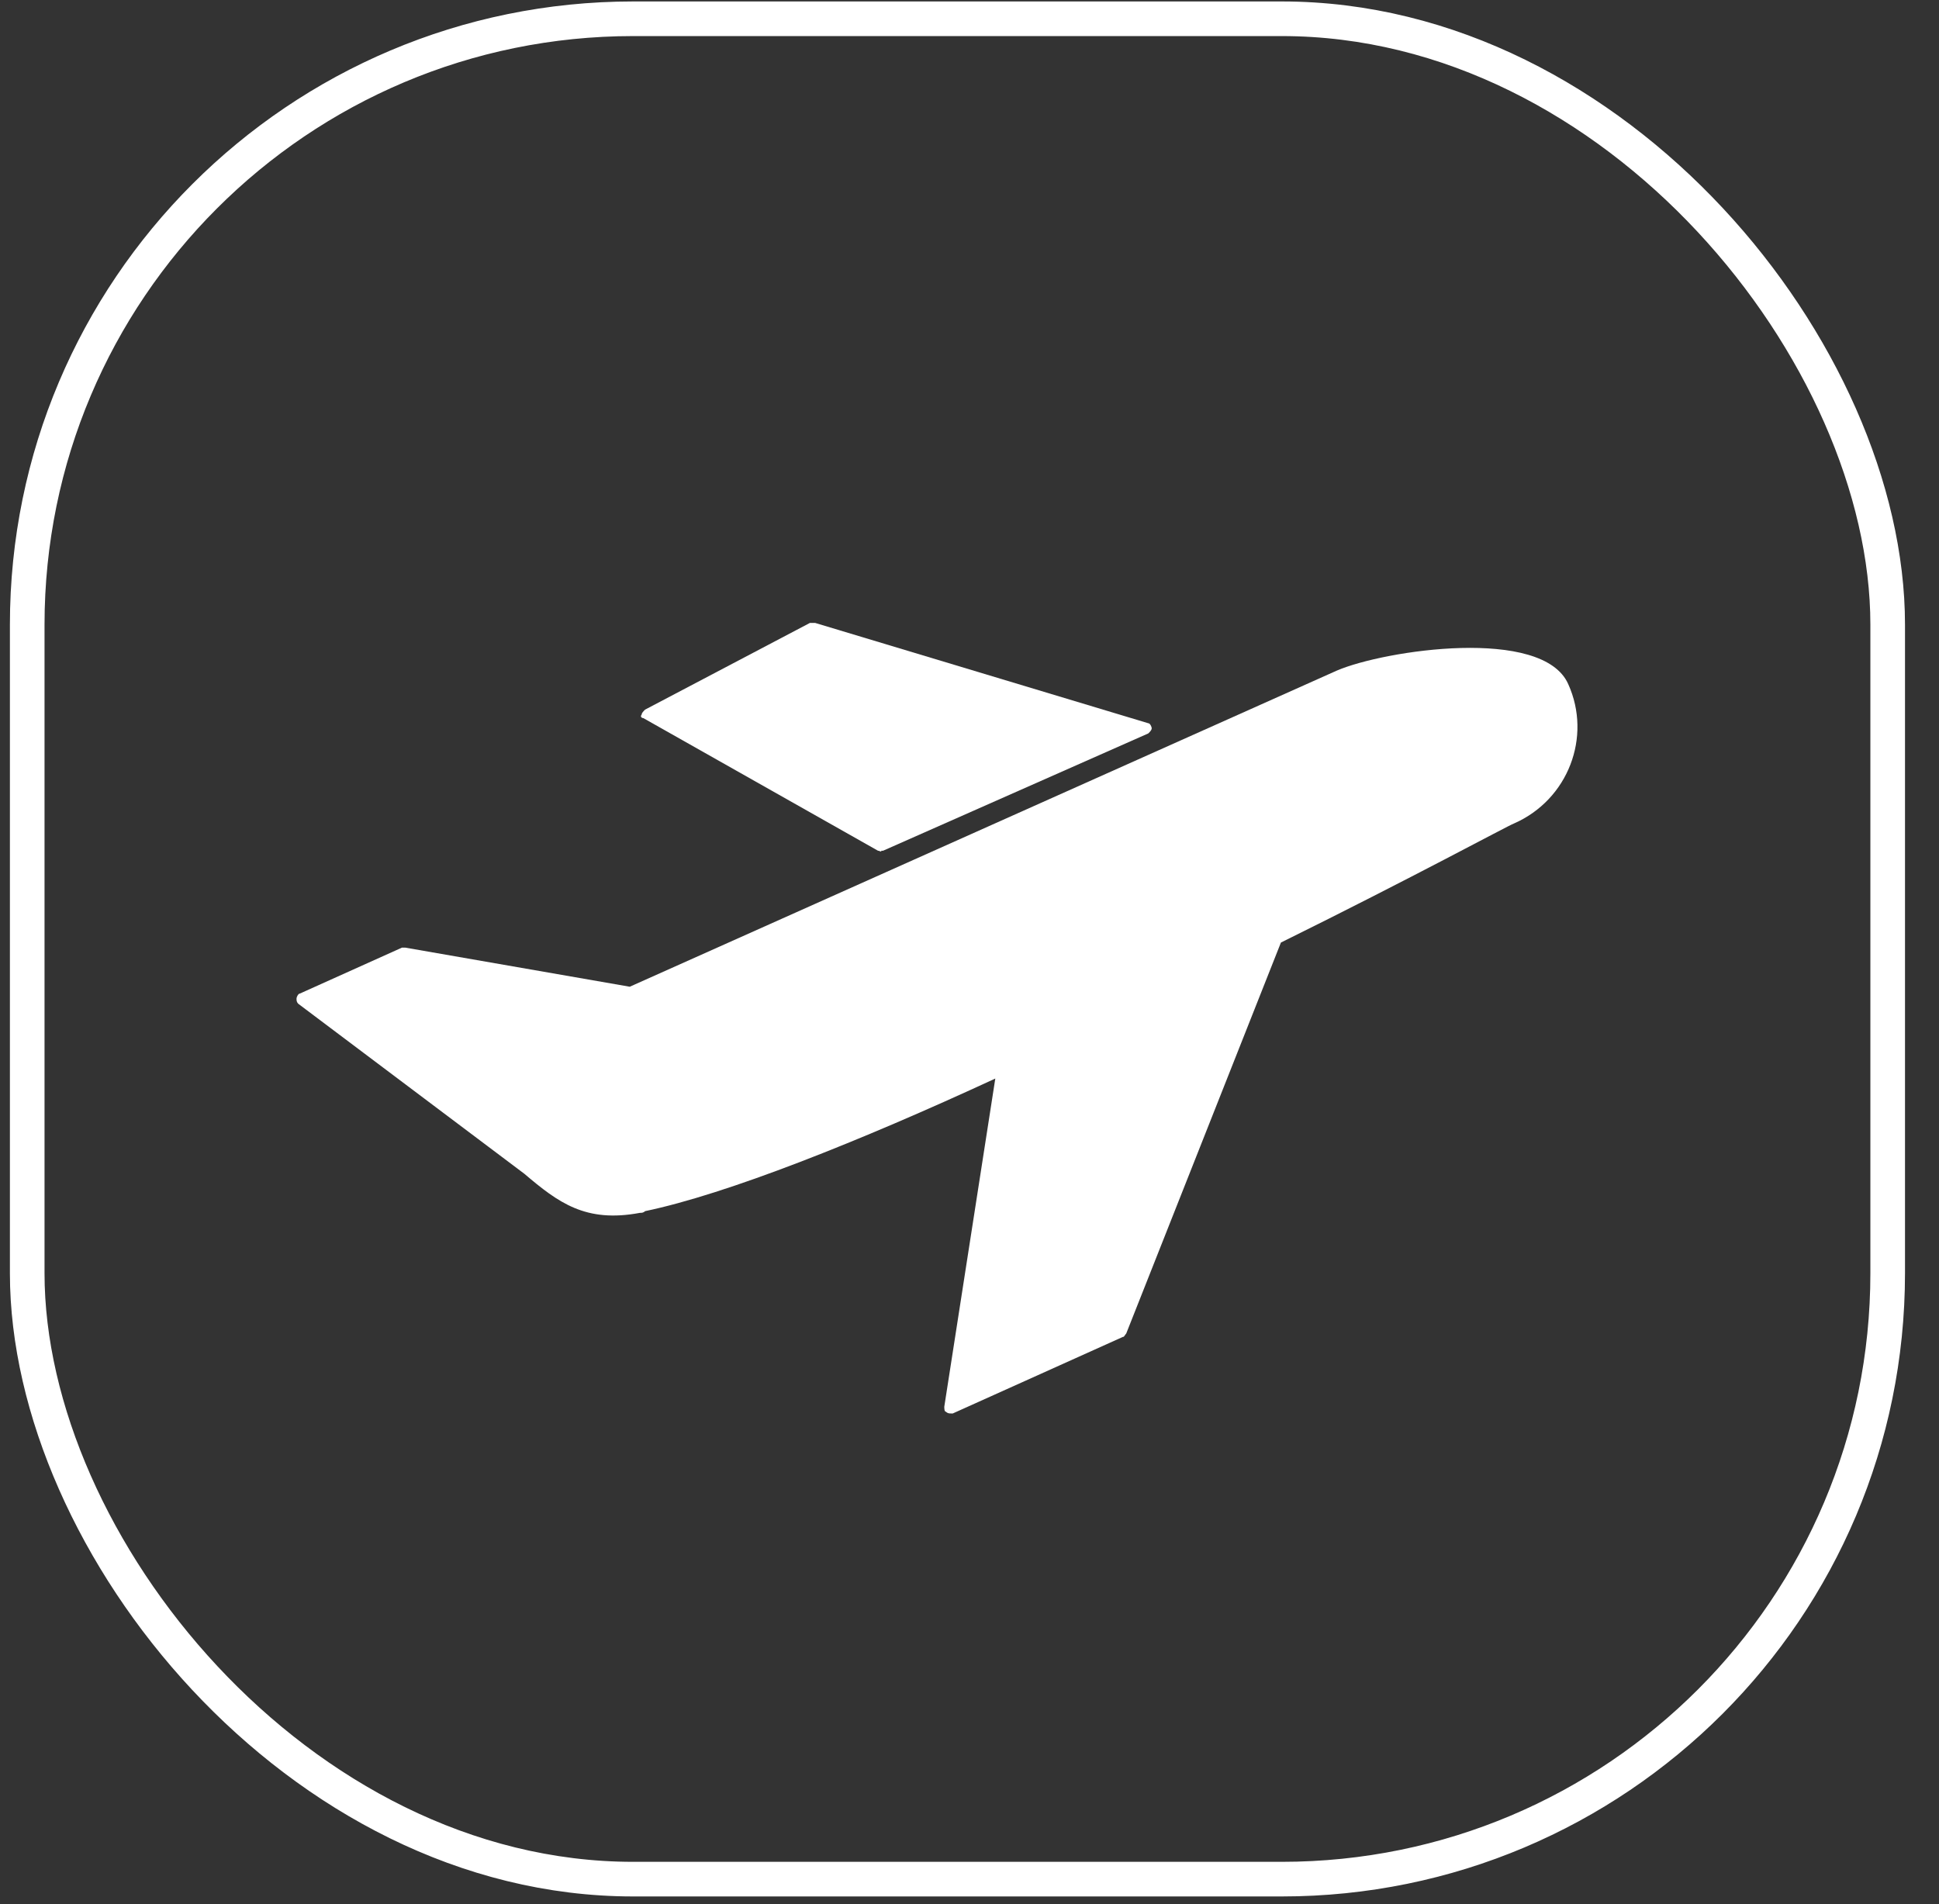
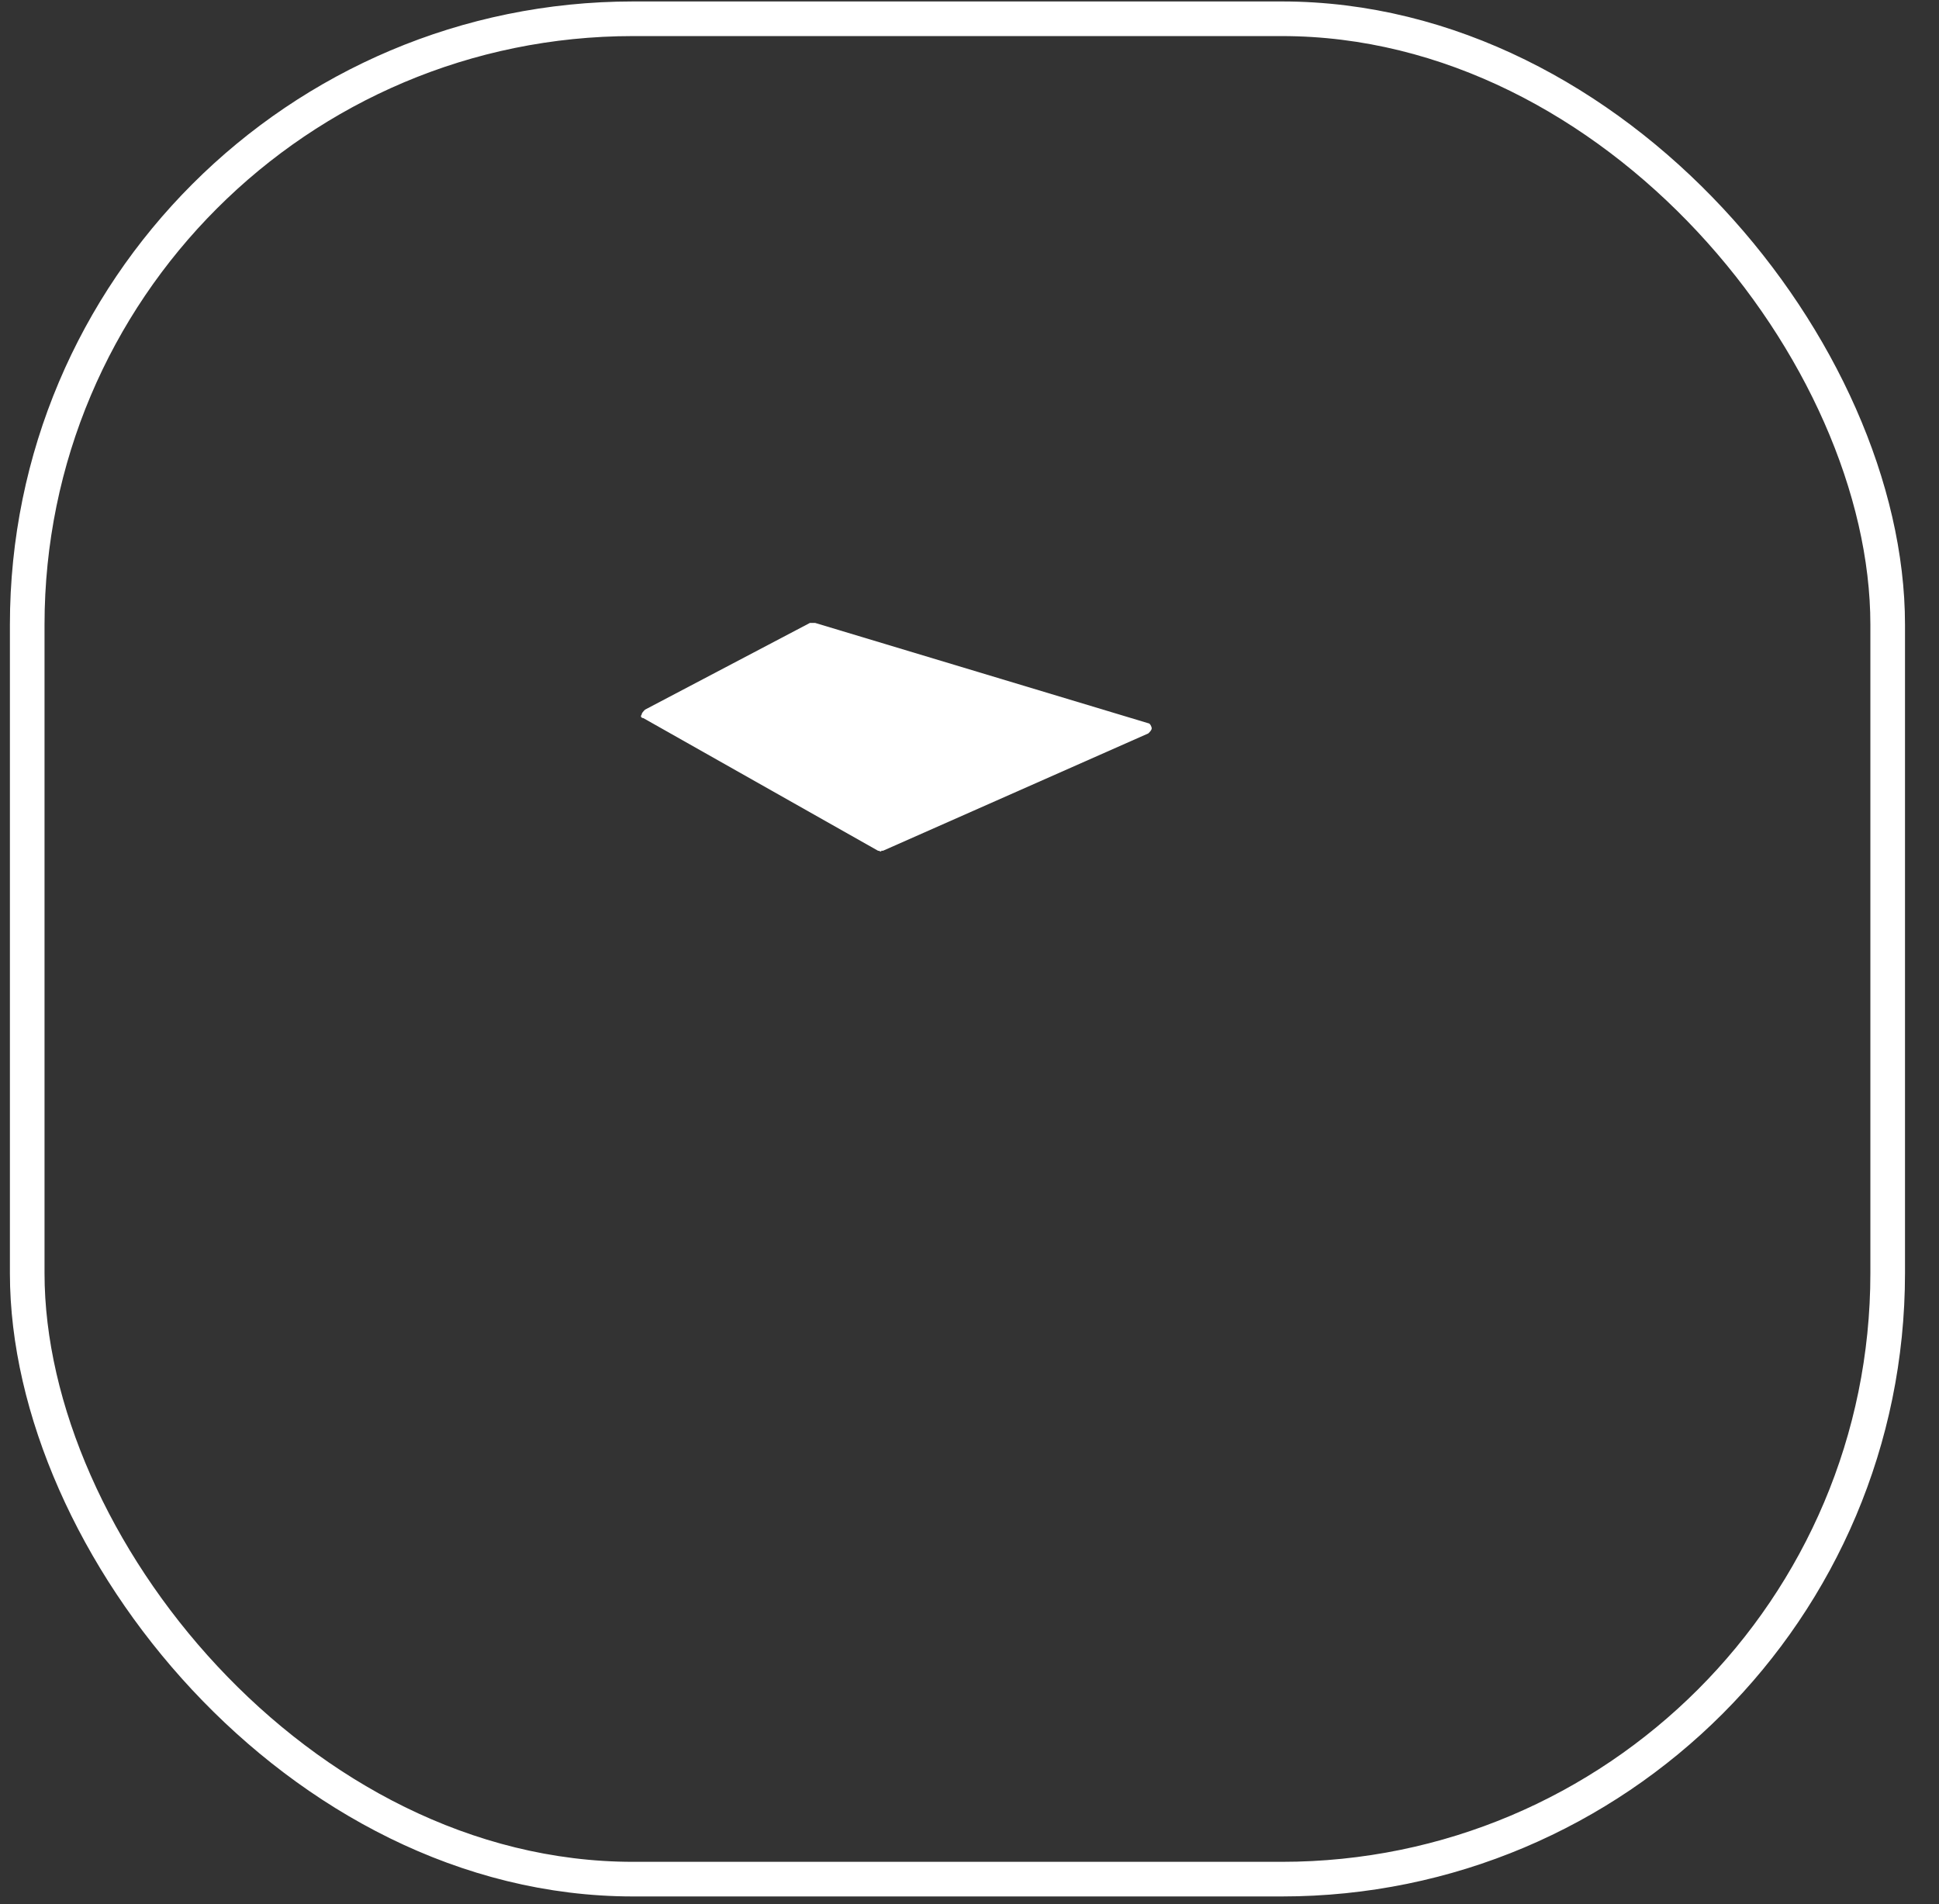
<svg xmlns="http://www.w3.org/2000/svg" width="56" height="55" viewBox="0 0 56 55" fill="none">
  <rect x="0" y="0" width="56" height="55" fill="#333333" stroke="none" />
  <rect x="0.786" y="0.542" width="53.732" height="53.732" rx="17.5" stroke="white" />
-   <path d="M45.292 19.759C44.556 18.09 39.989 18.777 38.614 19.366L18.188 28.499L11.706 27.37C11.657 27.37 11.657 27.37 11.608 27.37L8.662 28.696C8.613 28.696 8.564 28.794 8.564 28.843C8.564 28.892 8.564 28.941 8.613 28.99L15.143 33.901C16.125 34.735 16.911 35.325 18.482 35.03C18.531 35.03 18.581 35.03 18.63 34.981C20.986 34.49 24.817 32.968 28.745 31.151L27.272 40.628C27.272 40.677 27.272 40.775 27.321 40.775C27.37 40.824 27.419 40.824 27.468 40.824H27.517L32.427 38.614C32.476 38.614 32.476 38.565 32.526 38.516L36.994 27.223C40.775 25.357 43.574 23.835 43.721 23.786C45.292 23.098 45.98 21.281 45.292 19.759Z" fill="white" />
  <path d="M18.581 20.741L25.357 24.571C25.406 24.571 25.455 24.62 25.455 24.571H25.504L33.164 21.183C33.213 21.134 33.262 21.085 33.262 21.036C33.262 20.987 33.213 20.889 33.164 20.889L23.54 17.991C23.491 17.991 23.442 17.991 23.392 17.991L18.63 20.496C18.581 20.545 18.531 20.594 18.531 20.643C18.482 20.692 18.531 20.741 18.581 20.741Z" fill="white" />
</svg>